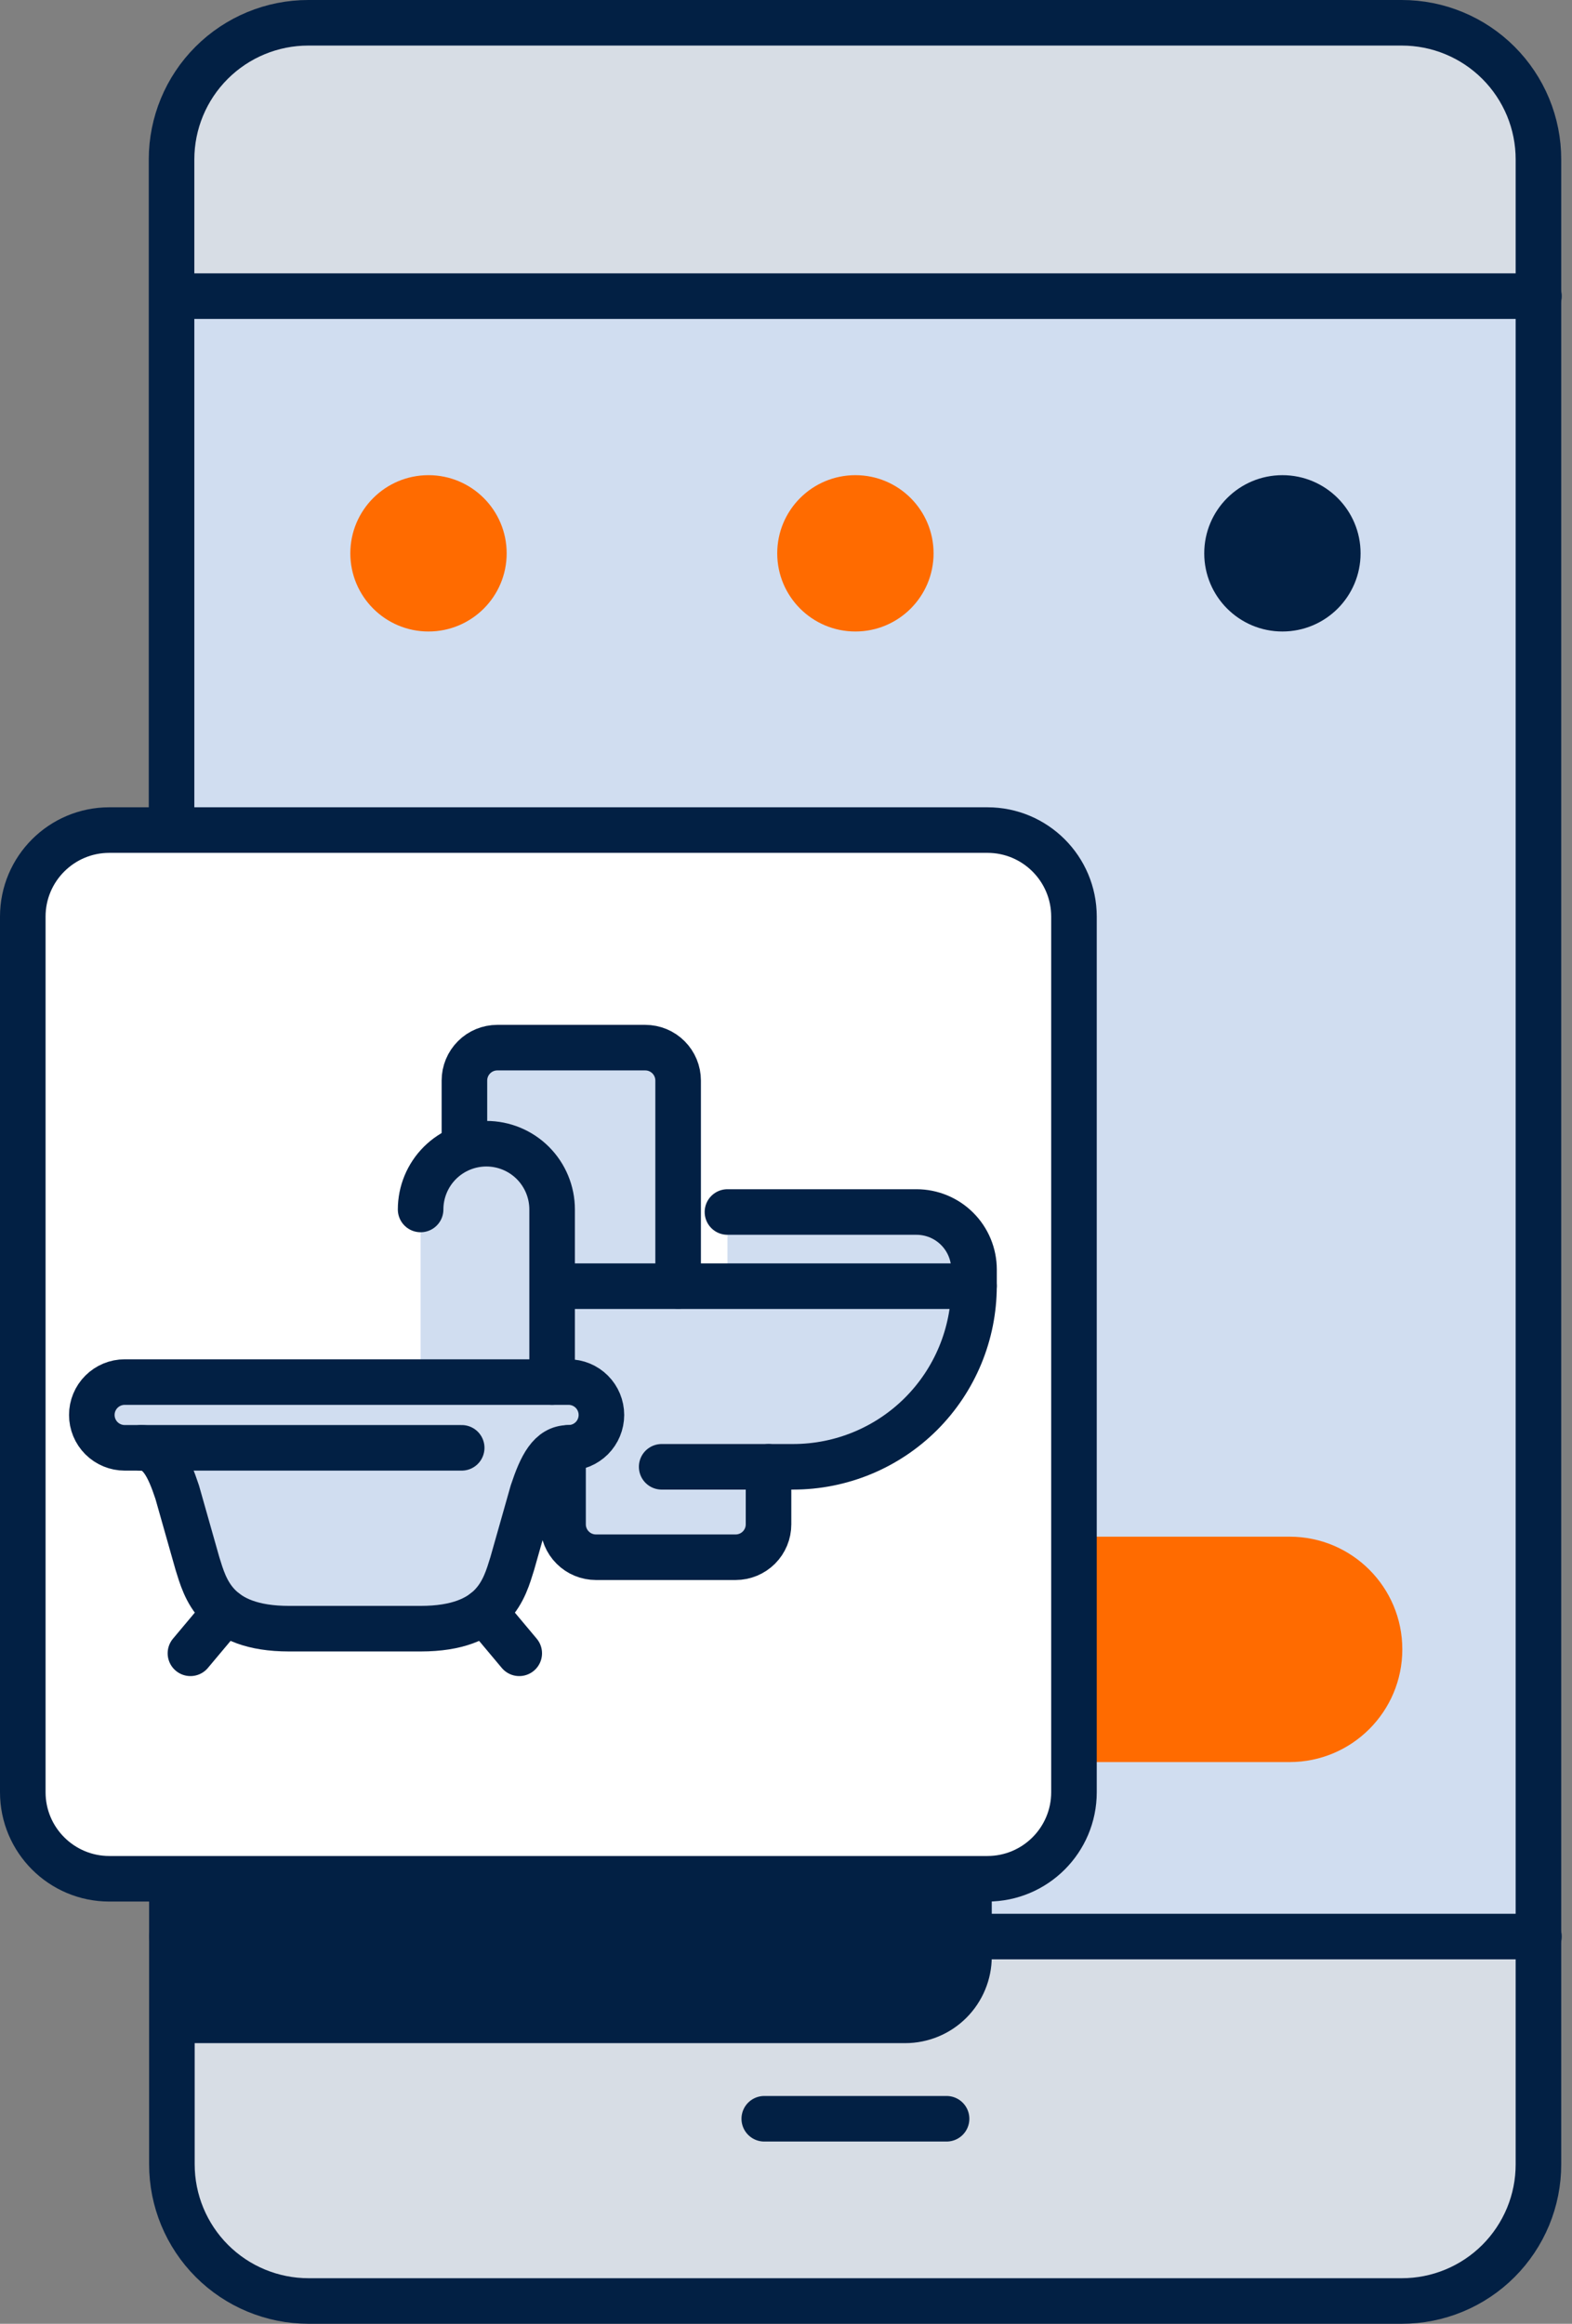
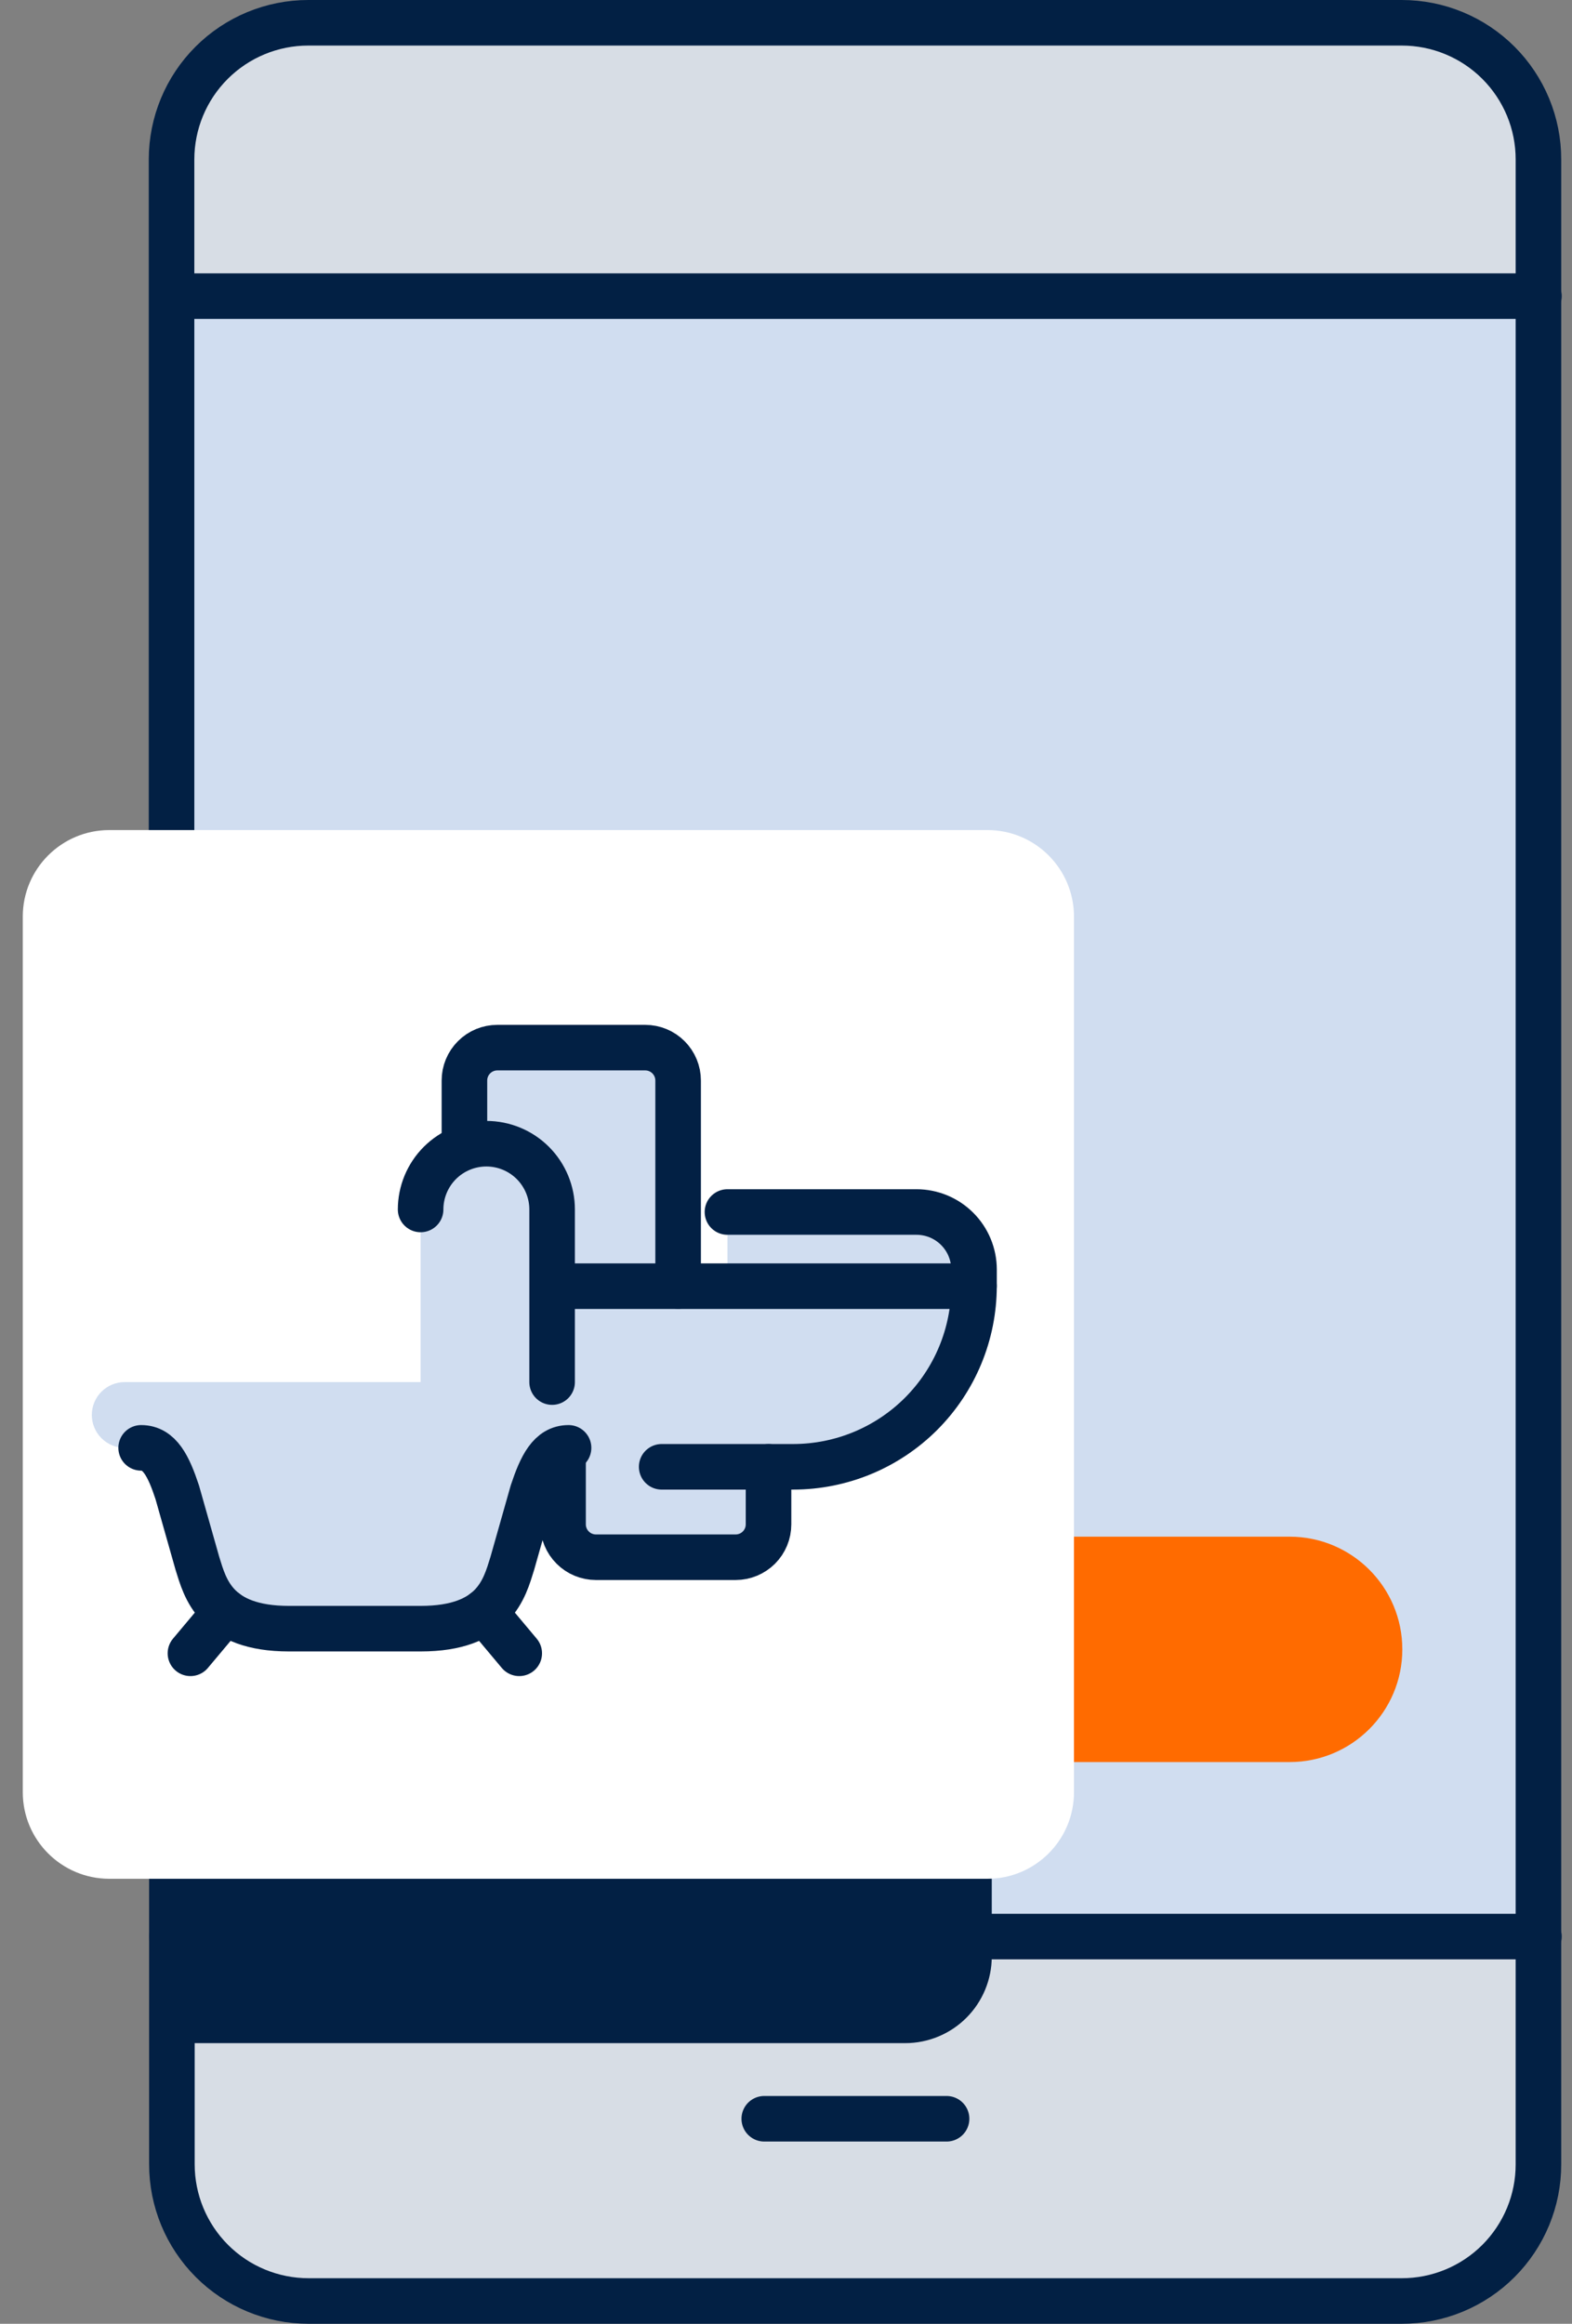
<svg xmlns="http://www.w3.org/2000/svg" width="69" height="102" viewBox="0 0 69 102" fill="none">
  <rect x="0" y="0" width="69" height="102" fill="#808080" stroke="none" />
  <path d="M61.138 1H13.959C10.418 1 7.548 3.87 7.548 7.411V94.589C7.548 98.13 10.418 101 13.959 101H61.138C64.678 101 67.549 98.13 67.549 94.589V7.411C67.549 3.87 64.678 1 61.138 1Z" fill="#D7DDE5" />
  <path d="M67.546 12.999H7.545V84.999H67.546V12.999Z" fill="#D0DDF0" />
  <path d="M7.545 78.35V95C7.545 96.591 8.177 98.118 9.302 99.243C10.427 100.368 11.953 101 13.544 101H61.528C62.316 101 63.096 100.846 63.824 100.544C64.552 100.243 65.214 99.801 65.771 99.244C66.328 98.686 66.77 98.025 67.072 97.297C67.373 96.569 67.528 95.788 67.527 95V7C67.528 6.212 67.373 5.431 67.072 4.703C66.77 3.975 66.328 3.313 65.771 2.756C65.214 2.199 64.552 1.757 63.824 1.456C63.096 1.154 62.316 1 61.528 1H13.53C11.939 1 10.413 1.632 9.288 2.757C8.162 3.882 7.53 5.408 7.53 7V78.35H7.545Z" stroke="#022044" stroke-width="2" stroke-miterlimit="10" stroke-linecap="round" />
  <path d="M67.549 12.999H7.548" stroke="#022044" stroke-width="2" stroke-miterlimit="10" stroke-linecap="round" />
  <path d="M67.549 85.003H7.548" stroke="#022044" stroke-width="2" stroke-miterlimit="10" stroke-linecap="round" />
  <path d="M33.546 93.001H41.548" stroke="#022044" stroke-width="2" stroke-miterlimit="10" stroke-linecap="round" />
-   <path d="M37.546 27.719C39.441 27.719 40.977 26.183 40.977 24.288C40.977 22.393 39.441 20.857 37.546 20.857C35.651 20.857 34.115 22.393 34.115 24.288C34.115 26.183 35.651 27.719 37.546 27.719Z" fill="#FF6B00" />
-   <path d="M56.289 27.719C58.184 27.719 59.72 26.183 59.72 24.288C59.72 22.393 58.184 20.857 56.289 20.857C54.395 20.857 52.858 22.393 52.858 24.288C52.858 26.183 54.395 27.719 56.289 27.719Z" fill="#022044" />
-   <path d="M18.808 27.719C20.703 27.719 22.239 26.183 22.239 24.288C22.239 22.393 20.703 20.857 18.808 20.857C16.913 20.857 15.377 22.393 15.377 24.288C15.377 26.183 16.913 27.719 18.808 27.719Z" fill="#FF6B00" />
  <path d="M56.606 67.451H18.49C15.758 67.451 13.544 69.666 13.544 72.397C13.544 75.129 15.758 77.344 18.49 77.344H56.606C59.338 77.344 61.552 75.129 61.552 72.397C61.552 69.666 59.338 67.451 56.606 67.451Z" fill="#FF6B00" />
  <path d="M39.729 40.043H6.898V89.682H39.729C40.738 89.682 41.705 89.282 42.418 88.569C43.131 87.855 43.532 86.888 43.532 85.88V43.842C43.531 42.834 43.13 41.868 42.417 41.155C41.704 40.443 40.737 40.043 39.729 40.043Z" fill="#022044" />
  <path d="M43.341 36.435H4.799C2.701 36.435 1 38.136 1 40.234V78.668C1 80.766 2.701 82.467 4.799 82.467H43.341C45.439 82.467 47.14 80.766 47.14 78.668V40.234C47.14 38.136 45.439 36.435 43.341 36.435Z" fill="white" />
-   <path d="M43.341 36.435H4.799C2.701 36.435 1 38.136 1 40.234V78.668C1 80.766 2.701 82.467 4.799 82.467H43.341C45.439 82.467 47.14 80.766 47.14 78.668V40.234C47.14 38.136 45.439 36.435 43.341 36.435Z" stroke="#022044" stroke-width="2" stroke-linecap="round" stroke-linejoin="round" />
  <path d="M40.227 53.201H31.93V56.448H29.765V47.428C29.765 47.046 29.613 46.679 29.342 46.408C29.072 46.137 28.705 45.985 28.322 45.985H21.828C21.445 45.985 21.078 46.137 20.808 46.408C20.537 46.679 20.385 47.046 20.385 47.428V59.695C20.385 60.078 20.537 60.445 20.808 60.715C21.078 60.986 21.445 61.138 21.828 61.138H23.271C23.654 61.138 24.021 61.29 24.291 61.561C24.562 61.831 24.714 62.198 24.714 62.581V66.91C24.714 67.293 24.866 67.66 25.137 67.931C25.407 68.201 25.774 68.353 26.157 68.353H32.29C32.673 68.353 33.04 68.201 33.311 67.931C33.581 67.66 33.733 67.293 33.733 66.91V64.385H34.816C36.921 64.385 38.94 63.549 40.428 62.06C41.917 60.572 42.753 58.553 42.753 56.448C42.753 55.059 41.606 53.201 40.227 53.201Z" fill="#D0DDF0" />
  <path d="M20.366 56.455H42.734" stroke="#022044" stroke-width="2" stroke-linecap="round" stroke-linejoin="round" />
  <path d="M20.385 54.644V47.428C20.385 47.046 20.537 46.679 20.808 46.408C21.078 46.137 21.445 45.985 21.828 45.985H28.322C28.705 45.985 29.072 46.137 29.342 46.408C29.613 46.679 29.765 47.046 29.765 47.428V56.448" stroke="#022044" stroke-width="2" stroke-linecap="round" stroke-linejoin="round" />
  <path d="M31.93 53.2H40.227C40.897 53.2 41.54 53.466 42.013 53.94C42.487 54.413 42.753 55.056 42.753 55.726V56.447" stroke="#022044" stroke-width="2" stroke-linecap="round" stroke-linejoin="round" />
  <path d="M42.752 56.447C42.752 58.552 41.916 60.571 40.428 62.06C38.939 63.548 36.92 64.384 34.815 64.384H29.043" stroke="#022044" stroke-width="2" stroke-linecap="round" stroke-linejoin="round" />
  <path d="M33.733 64.384V66.91C33.733 67.293 33.581 67.66 33.311 67.93C33.04 68.201 32.673 68.353 32.29 68.353H26.157C25.774 68.353 25.407 68.201 25.137 67.93C24.866 67.66 24.714 67.293 24.714 66.91V62.581C24.714 62.198 24.562 61.831 24.291 61.56C24.021 61.289 23.654 61.137 23.271 61.137H21.828C21.445 61.137 21.078 60.985 20.808 60.715C20.537 60.444 20.385 60.077 20.385 59.694V56.447" stroke="#022044" stroke-width="2" stroke-linecap="round" stroke-linejoin="round" />
  <path d="M24.955 60.665H24.234V53.088C24.234 52.323 23.93 51.589 23.388 51.047C22.847 50.506 22.113 50.202 21.348 50.202C20.582 50.202 19.848 50.506 19.307 51.047C18.765 51.589 18.461 52.323 18.461 53.088V60.665H5.473C5.091 60.665 4.724 60.817 4.453 61.087C4.182 61.358 4.03 61.725 4.03 62.108C4.03 62.49 4.182 62.858 4.453 63.128C4.724 63.399 5.091 63.551 5.473 63.551H6.195C7.003 63.551 7.396 64.345 7.779 65.496L8.666 68.627C9.005 69.709 9.442 71.484 12.689 71.484H18.461C21.708 71.484 22.141 69.717 22.484 68.627L23.372 65.496C23.754 64.345 24.147 63.551 24.955 63.551C25.338 63.551 25.705 63.399 25.976 63.128C26.246 62.858 26.398 62.49 26.398 62.108C26.398 61.725 26.246 61.358 25.976 61.087C25.705 60.817 25.338 60.665 24.955 60.665Z" fill="#D0DDF0" />
  <path d="M9.893 70.741L8.359 72.57" stroke="#022044" stroke-width="2" stroke-linecap="round" stroke-linejoin="round" />
  <path d="M21.258 70.741L22.791 72.57" stroke="#022044" stroke-width="2" stroke-linecap="round" stroke-linejoin="round" />
  <path d="M6.195 63.552C7.003 63.552 7.397 64.346 7.779 65.5L8.667 68.632C9.006 69.714 9.442 71.489 12.689 71.489H18.462C21.709 71.489 22.142 69.721 22.484 68.632L23.372 65.5C23.754 64.346 24.148 63.552 24.956 63.552" stroke="#022044" stroke-width="2" stroke-linecap="round" stroke-linejoin="round" />
-   <path d="M20.265 63.551H5.473C5.091 63.551 4.724 63.399 4.453 63.129C4.182 62.858 4.03 62.491 4.03 62.108C4.03 61.725 4.182 61.358 4.453 61.088C4.724 60.817 5.091 60.665 5.473 60.665H24.955C25.338 60.665 25.705 60.817 25.976 61.088C26.246 61.358 26.398 61.725 26.398 62.108C26.398 62.491 26.246 62.858 25.976 63.129C25.705 63.399 25.338 63.551 24.955 63.551" stroke="#022044" stroke-width="2" stroke-linecap="round" stroke-linejoin="round" />
  <path d="M18.462 53.088C18.462 52.323 18.766 51.589 19.307 51.047C19.849 50.506 20.583 50.202 21.348 50.202C22.114 50.202 22.848 50.506 23.389 51.047C23.93 51.589 24.234 52.323 24.234 53.088V60.665" stroke="#022044" stroke-width="2" stroke-linecap="round" stroke-linejoin="round" />
</svg>